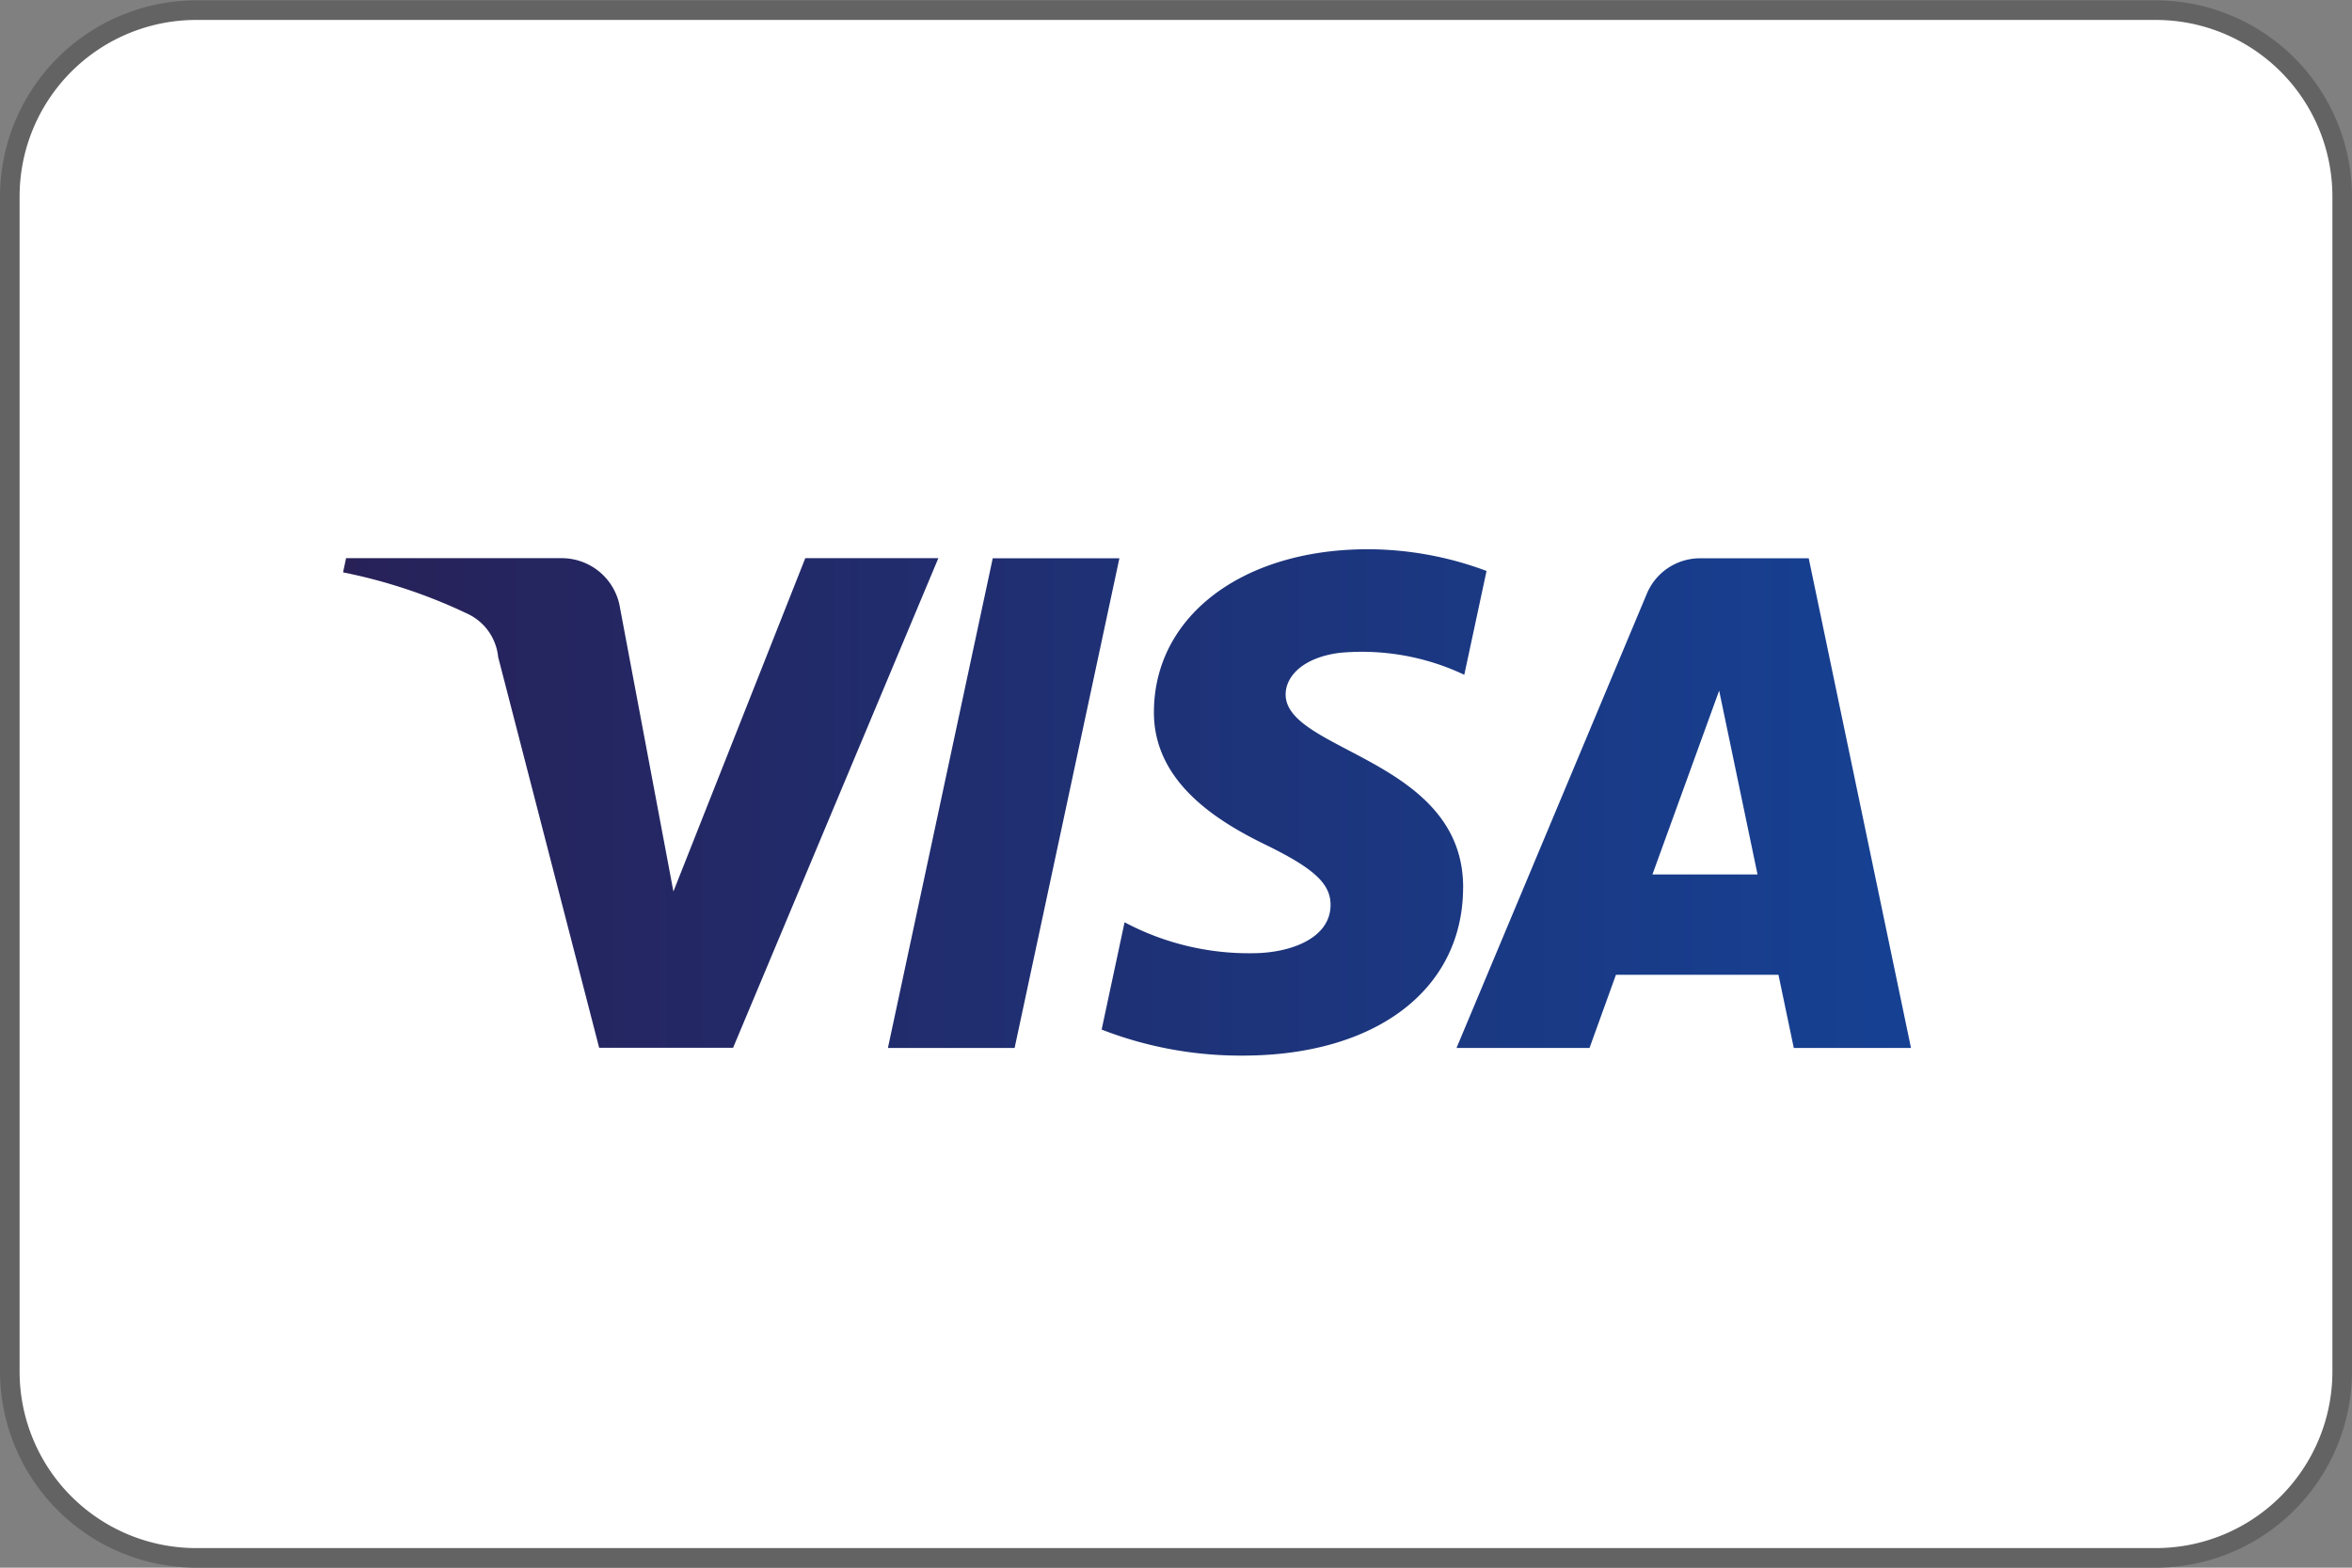
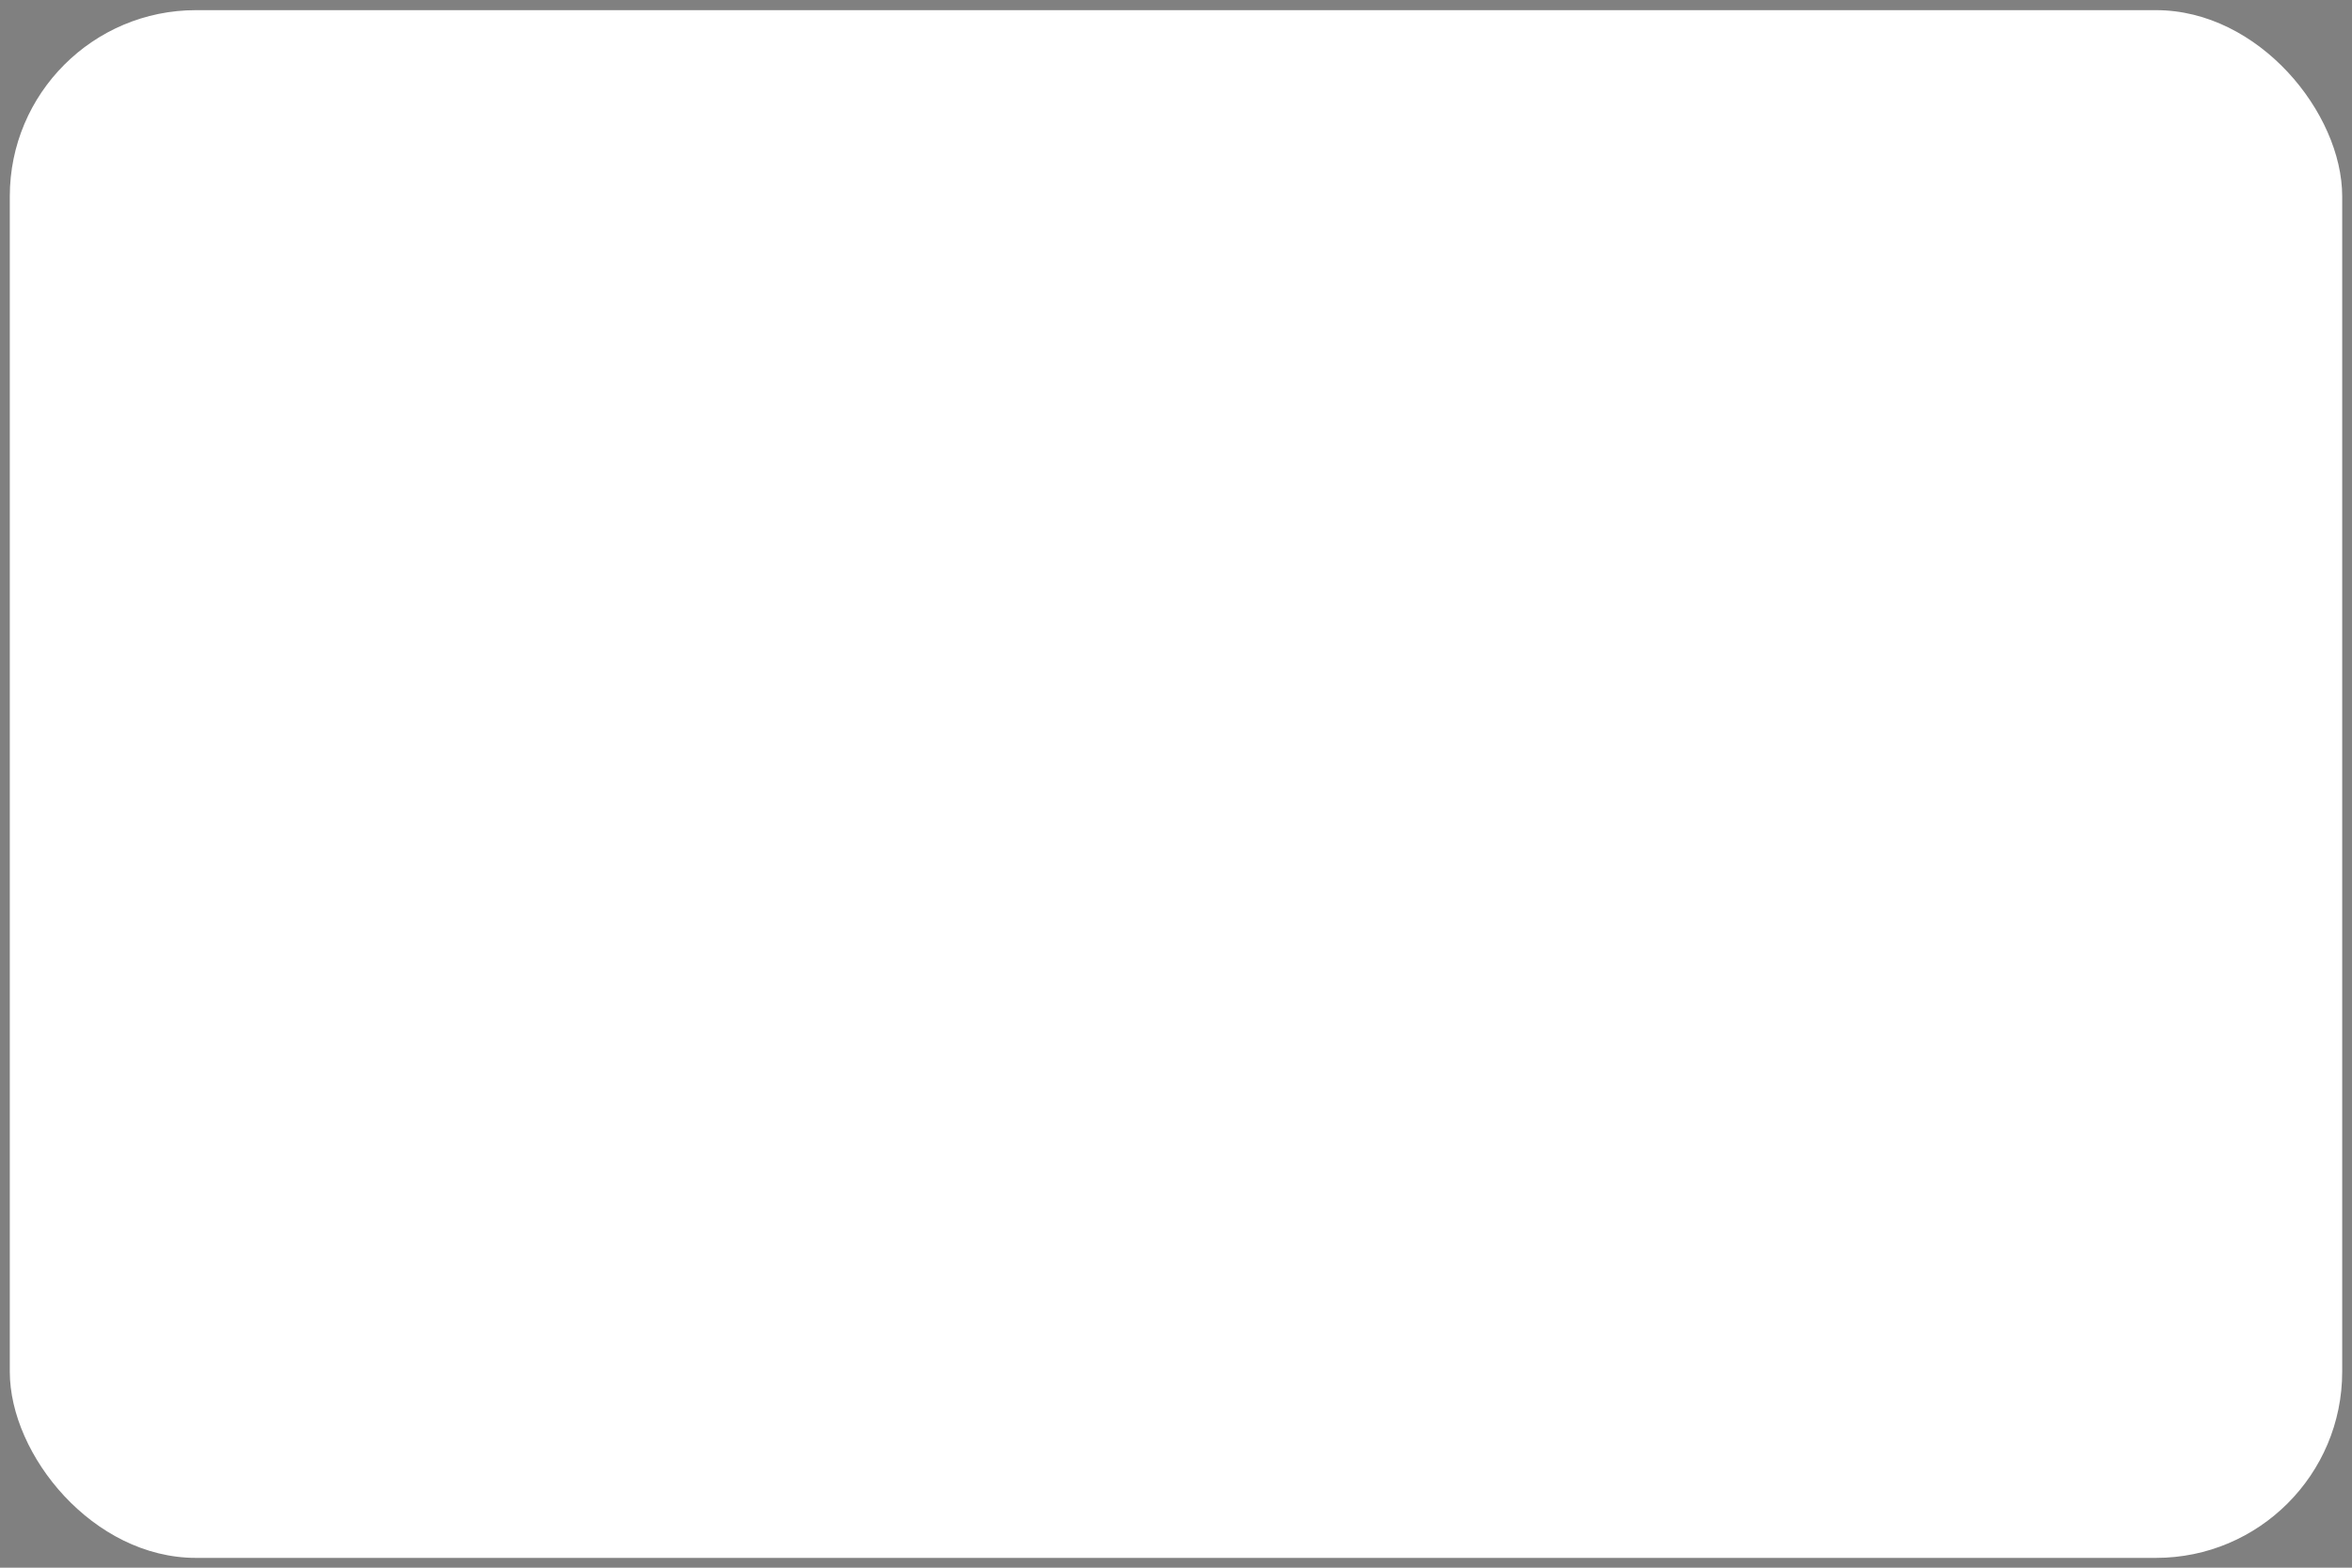
<svg xmlns="http://www.w3.org/2000/svg" id="visa" viewBox="0 0 60 40">
  <rect x="0" y="0" width="60" height="40" fill="#808080" stroke="none" />
  <defs>
    <style>.cls-1{fill:#fff;}.cls-2{fill:#646363;}.cls-3{fill:url(#Unbenannter_Verlauf_2);}</style>
    <linearGradient id="Unbenannter_Verlauf_2" x1="8.751" y1="21.528" x2="48.751" y2="21.528" gradientTransform="matrix(1, 0, 0, -1, 0, 42)" gradientUnits="userSpaceOnUse">
      <stop offset="0" stop-color="#272158" />
      <stop offset="1" stop-color="#164193" />
    </linearGradient>
  </defs>
  <rect class="cls-1" x="0.25" y="0.259" width="59.5" height="39.491" rx="4.75" />
-   <path class="cls-2" d="M55,.509a4.505,4.505,0,0,1,4.5,4.5V35A4.505,4.505,0,0,1,55,39.5H5A4.505,4.505,0,0,1,.5,35V5.009A4.505,4.505,0,0,1,5,.509H55m0-.5H5a5.015,5.015,0,0,0-5,5V35a5.015,5.015,0,0,0,5,5H55a5.015,5.015,0,0,0,5-5V5.009a5.015,5.015,0,0,0-5-5Z" />
-   <path class="cls-3" d="M23.938,14.241,18.701,26.735h-3.416l-2.577-9.971a1.368,1.368,0,0,0-.768-1.097,13.517,13.517,0,0,0-3.188-1.063l.076-.362h5.5a1.506,1.506,0,0,1,1.49,1.274l1.361,7.23,3.364-8.504h3.395Zm13.387,8.415c.015-3.297-4.56-3.479-4.528-4.952.01-.448.437-.924,1.371-1.046a6.102,6.102,0,0,1,3.186.559l.568-2.649a8.685,8.685,0,0,0-3.024-.554c-3.194,0-5.443,1.698-5.461,4.13-.021,1.8,1.605,2.802,2.83,3.401,1.259.612,1.681,1.005,1.676,1.553-.009.839-1.004,1.208-1.935,1.223a6.761,6.761,0,0,1-3.32-.789l-.585,2.738a9.787,9.787,0,0,0,3.594.664c3.396-0,5.616-1.677,5.627-4.275m8.437,4.08h2.989l-2.609-12.494h-2.759a1.471,1.471,0,0,0-1.376.916l-4.85,11.578h3.393l.674-1.867h4.146l.391,1.867Zm-3.607-4.427,1.702-4.691.979,4.691Zm-13.598-8.067-2.673,12.494h-3.232l2.674-12.494Z" />
</svg>